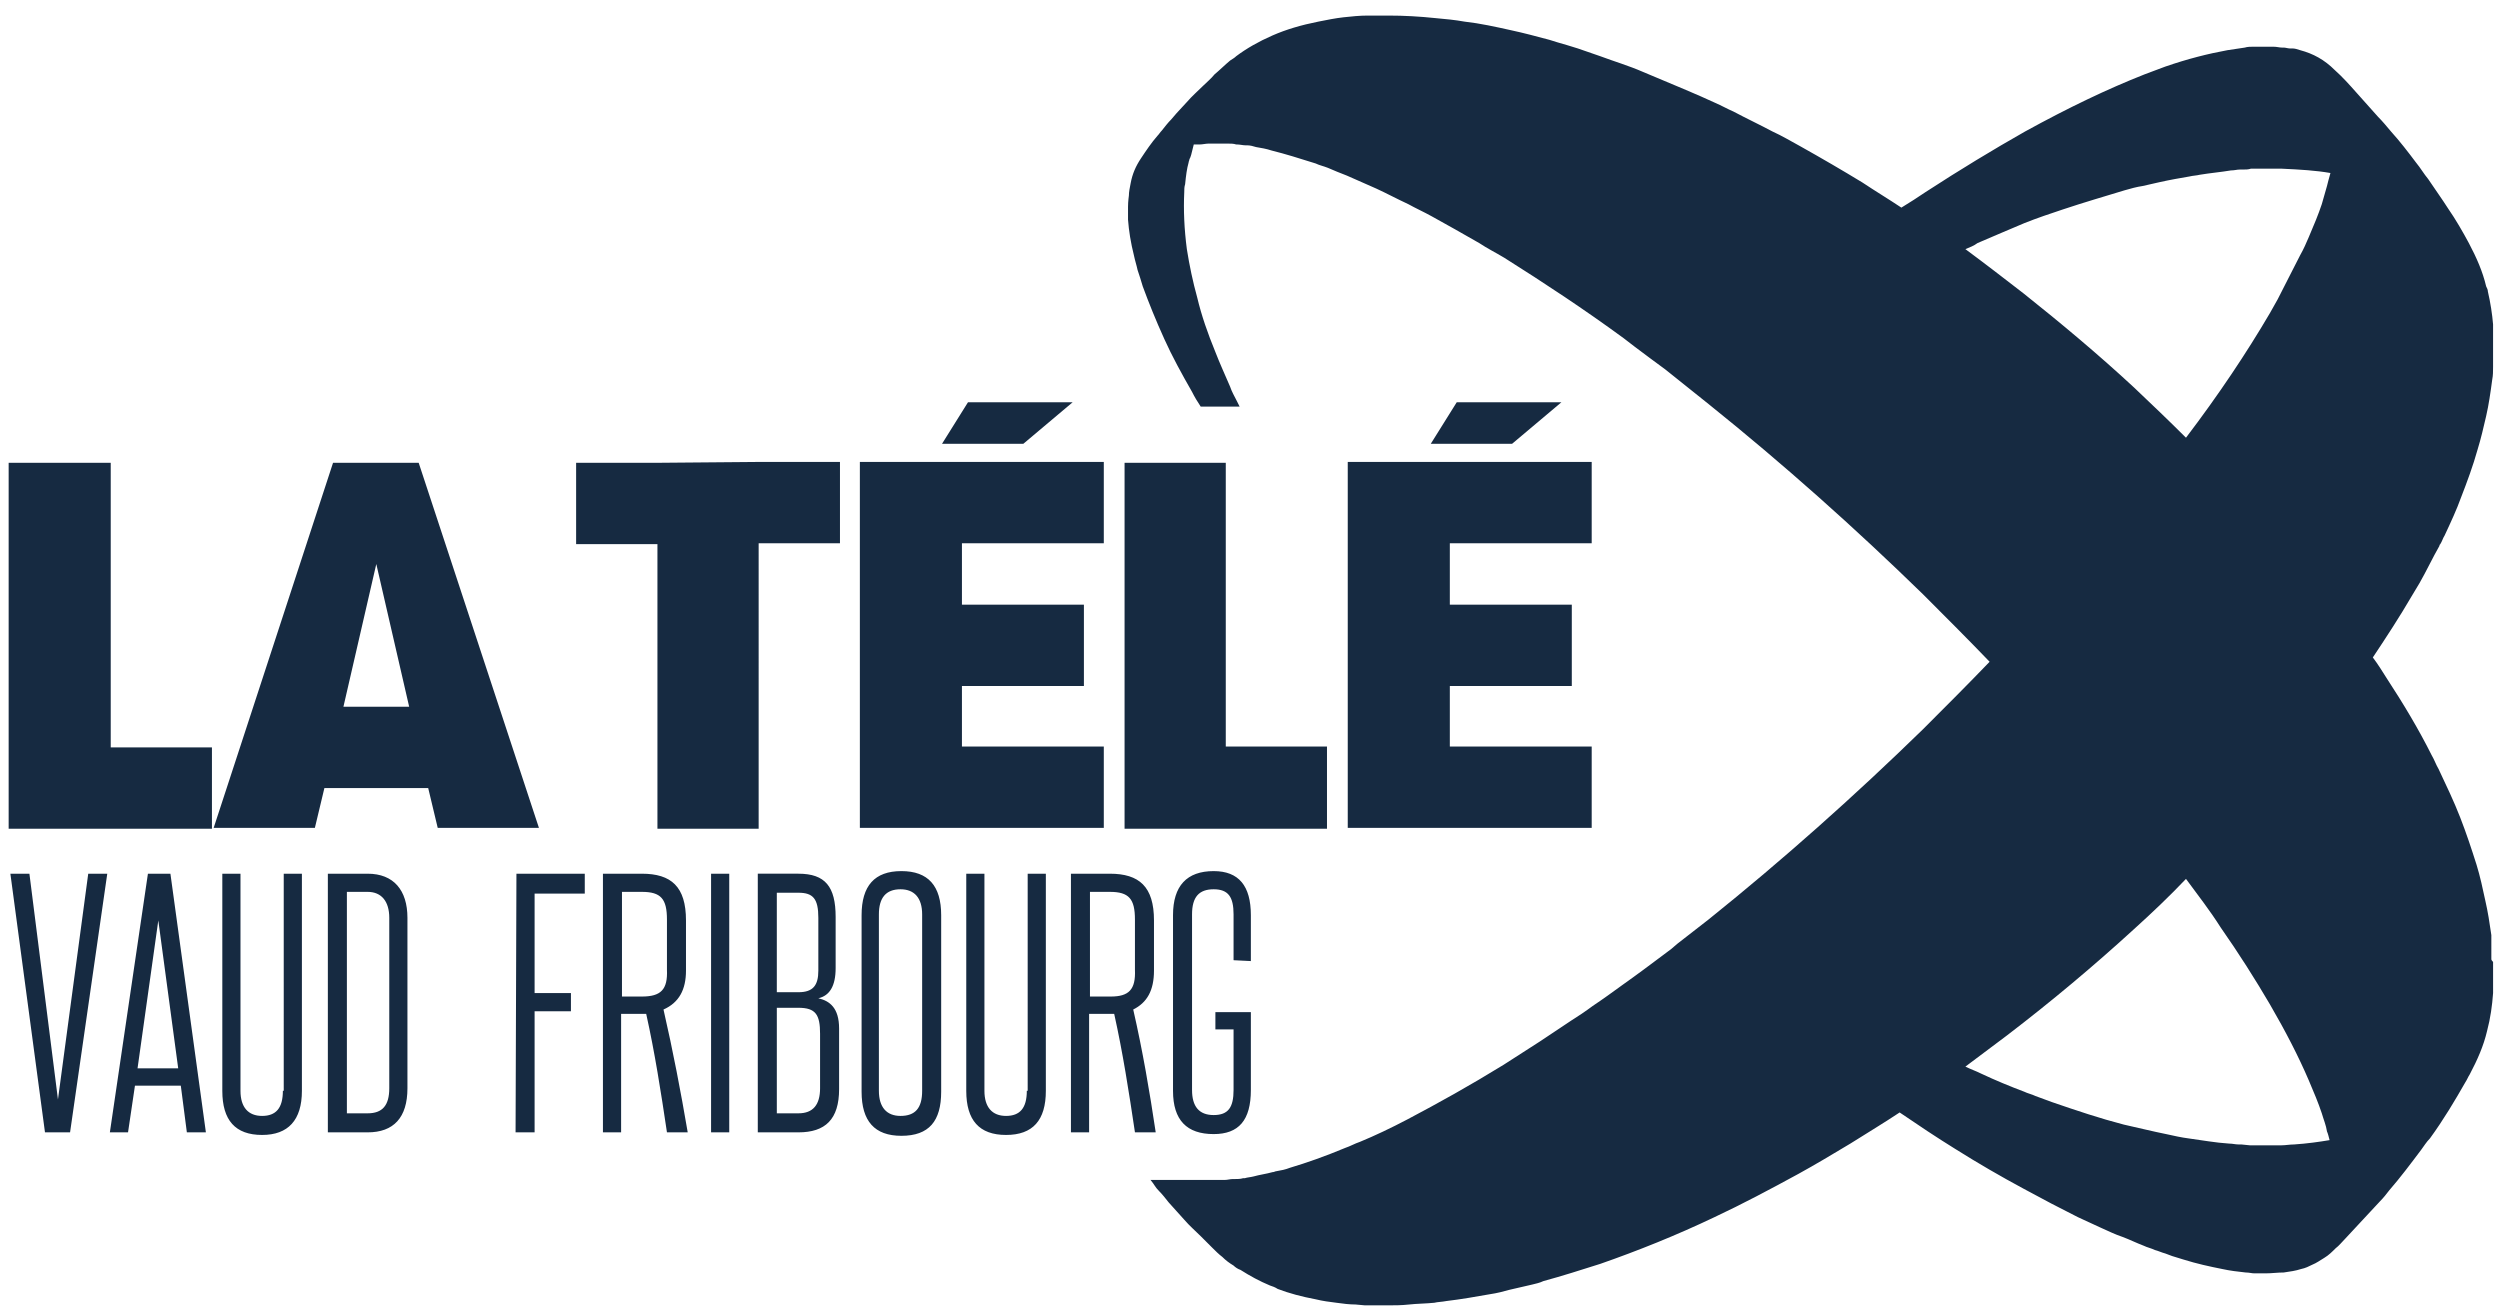
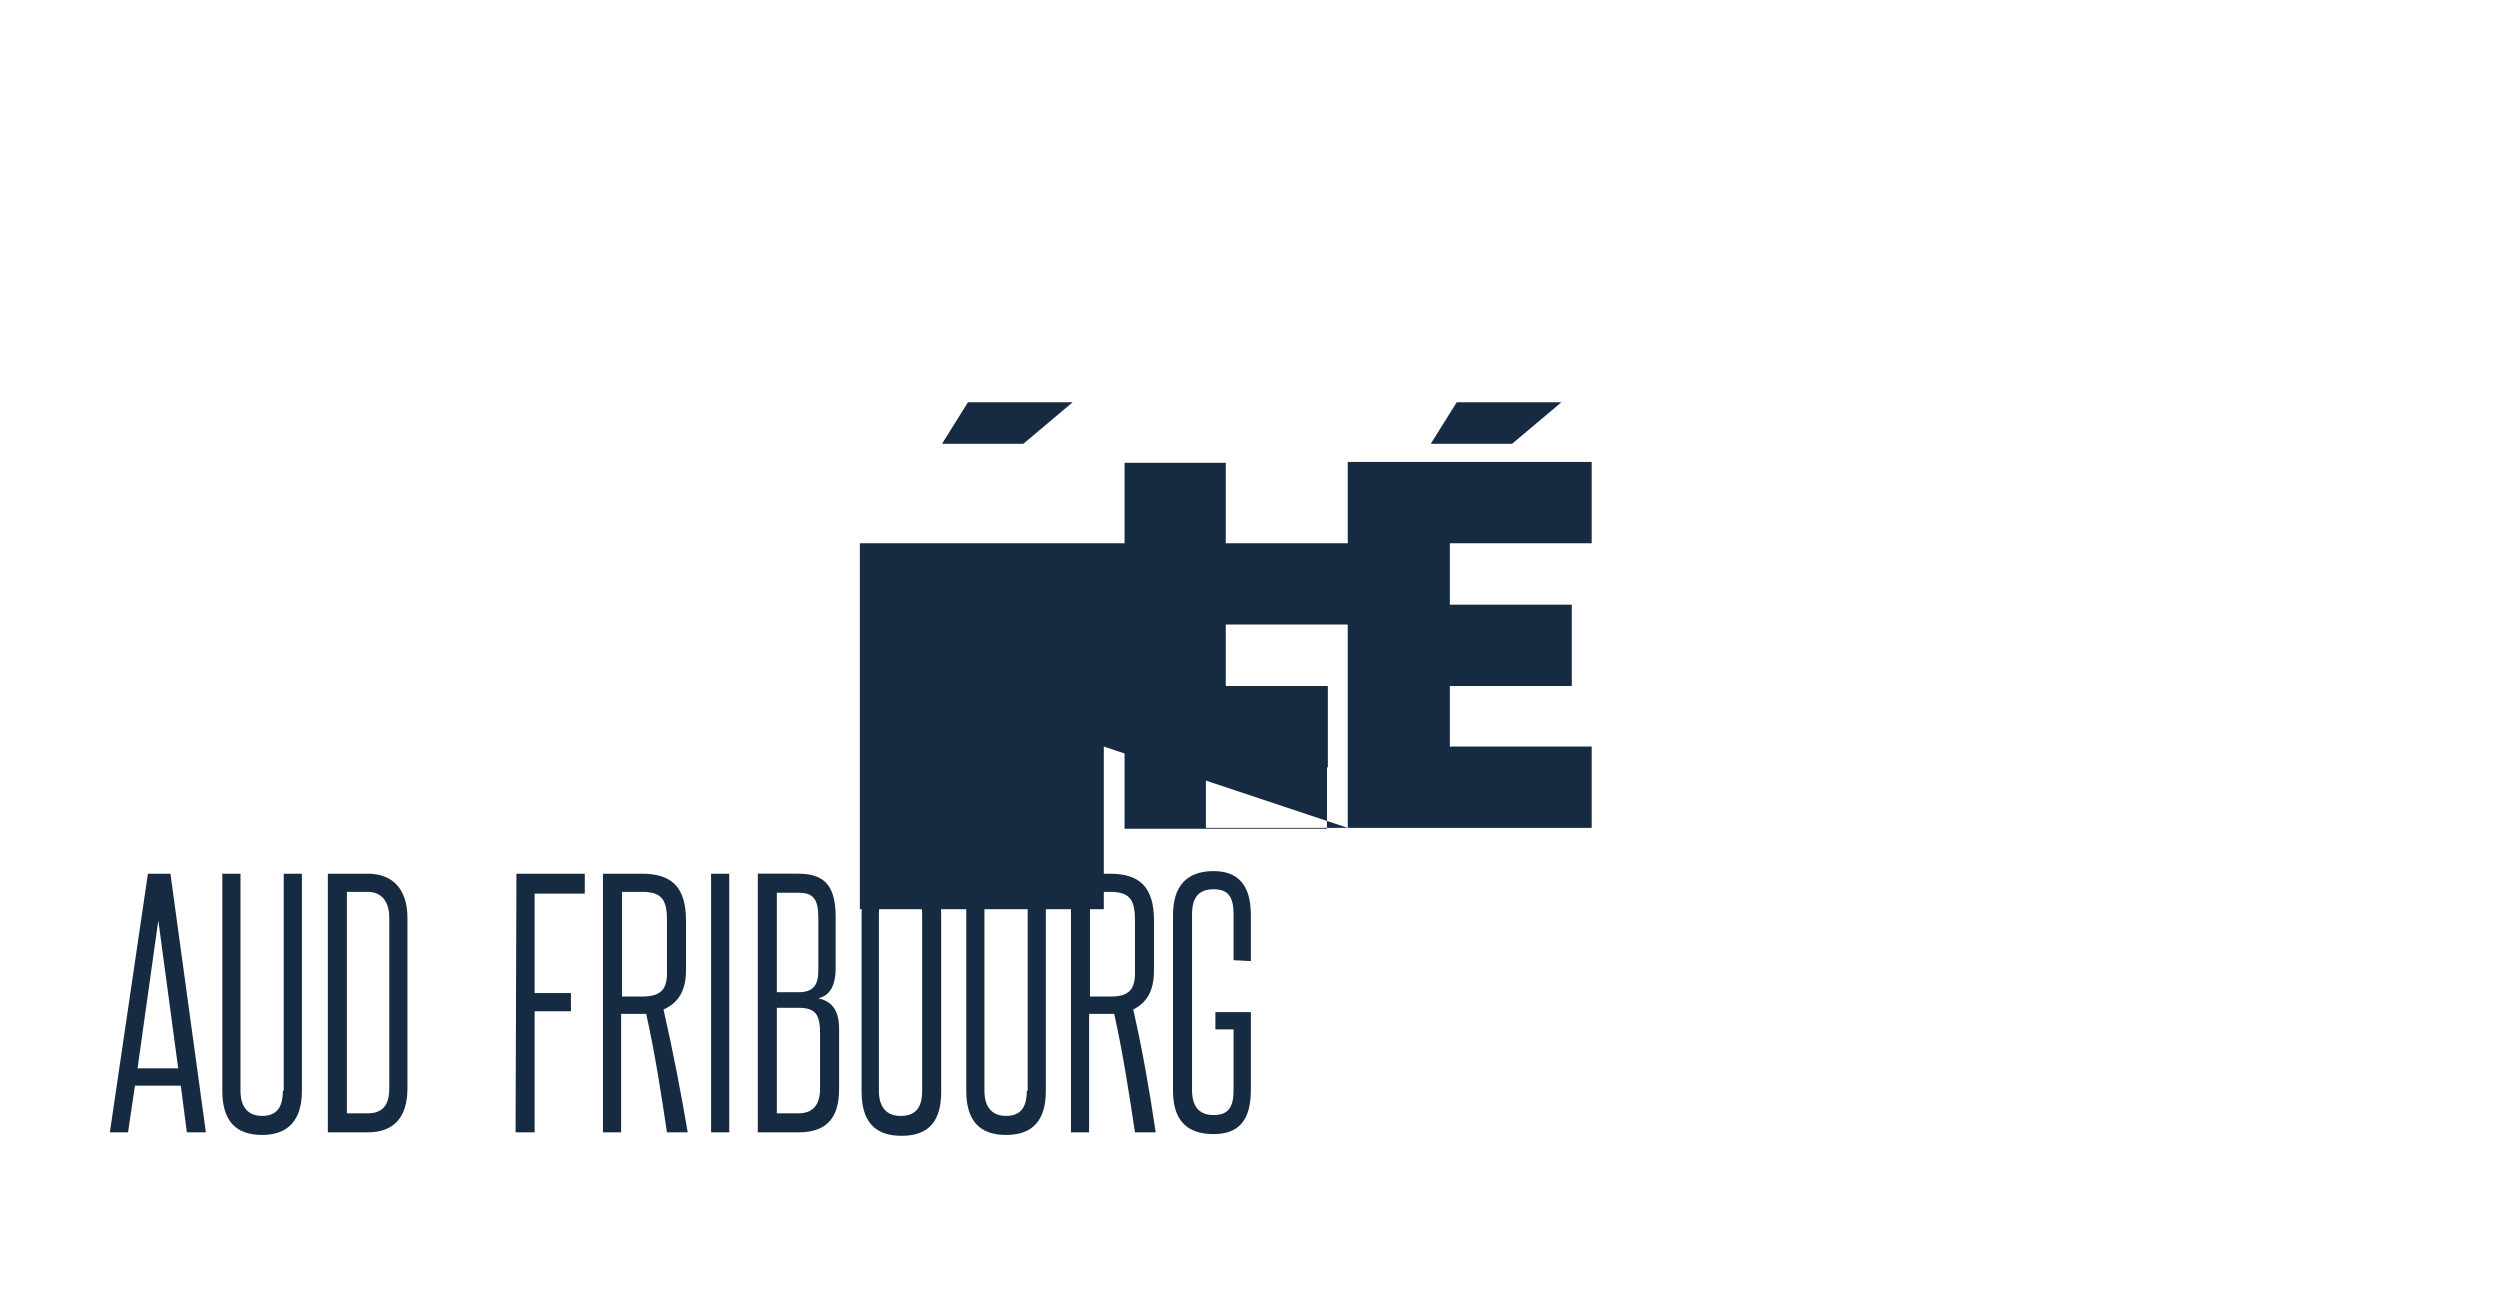
<svg xmlns="http://www.w3.org/2000/svg" version="1.1" id="Calque_1" x="0px" y="0px" viewBox="0 0 289 151.7" style="enable-background:new 0 0 289 151.7;" xml:space="preserve">
  <style type="text/css">
		.st0 {
			fill: #162a41;
		}
	</style>
-   <path class="st0" d="M6.7,127.1L3.4,101H1.2l4,29.9h2.9l4.3-29.9h-2.2L6.7,127.1z M288,110.9c0-0.1,0-0.1,0-0.1c0-0.1,0-0.2,0-0.3  c0-0.1,0-0.2,0-0.4s0-0.2,0-0.4l0-0.8l0-0.4c0-0.1,0-0.3,0-0.4c-0.2-1.4-0.4-2.7-0.7-4c-0.3-1.4-0.6-2.8-1-4.1  c-0.6-1.9-1.2-3.7-1.9-5.5s-1.6-3.7-2.5-5.6c-0.3-0.5-0.5-1.1-0.8-1.6c-1.5-3-3.3-6-5.2-8.9c-0.5-0.8-1-1.6-1.6-2.4  c1.6-2.4,3.1-4.7,4.5-7.1c0.3-0.5,0.6-1,0.9-1.5c0.8-1.4,1.5-2.9,2.3-4.3c0-0.1,0-0.1,0.1-0.2c0.2-0.3,0.3-0.7,0.5-1  c0.7-1.5,1.4-3,1.9-4.4c0.7-1.8,1.4-3.7,1.9-5.5c0.4-1.3,0.7-2.6,1-3.9s0.5-2.7,0.7-4.2c0.1-0.5,0.1-1,0.1-1.5c0-0.1,0-0.2,0-0.4  c0-0.1,0-0.2,0-0.4c0-0.1,0-0.2,0-0.3c0,0,0-0.1,0-0.1c0,0,0-0.1,0-0.1l0-1.6v-0.1c0-0.1,0-0.2,0-0.3c0-0.2,0-0.4,0-0.6  c0-0.3,0-0.7,0-1c-0.1-1.2-0.3-2.5-0.6-3.8c0-0.2-0.1-0.4-0.2-0.6c-0.4-1.7-1.1-3.3-2-5c-0.7-1.3-1.5-2.7-2.4-4  c-0.7-1.1-1.5-2.2-2.3-3.4c-0.5-0.6-0.9-1.3-1.4-1.9c-0.9-1.2-1.9-2.5-2.9-3.6c-0.5-0.6-1-1.2-1.5-1.7c-0.9-1-1.7-1.9-2.5-2.8  c-0.8-0.9-1.6-1.8-2.5-2.6c-1.2-1.2-2.5-1.9-4-2.3c-0.3-0.1-0.6-0.2-0.9-0.2c-0.1,0-0.2,0-0.3,0c-0.2,0-0.5-0.1-0.7-0.1  c-0.1,0-0.2,0-0.2,0c-0.3,0-0.6-0.1-1-0.1c0,0-0.1,0-0.1,0c-0.3,0-0.6,0-0.9,0h-0.3c-0.2,0-0.5,0-0.7,0c-0.1,0-0.2,0-0.3,0  c-0.3,0-0.7,0-1,0.1c-0.7,0.1-1.3,0.2-2,0.3c-2.2,0.4-4.6,1-7.2,1.9c-0.8,0.3-1.6,0.6-2.4,0.9c-4.3,1.7-8.7,3.8-13.8,6.6  c-3.7,2.1-7.5,4.4-11.5,7c-0.9,0.6-1.8,1.2-2.8,1.8c-1.5-1-3-1.9-4.5-2.9c-2.3-1.4-4.7-2.8-7.2-4.2c-1.1-0.6-2.1-1.2-3.2-1.7  c-1.5-0.8-3-1.5-4.5-2.3c-0.7-0.3-1.4-0.7-2.1-1c-1.1-0.5-2.2-1-3.4-1.5c-1.7-0.7-3.3-1.4-5-2.1c-1.6-0.7-3.3-1.2-4.9-1.8  c0,0,0,0,0,0c-0.9-0.3-1.7-0.6-2.6-0.9c-0.4-0.1-0.9-0.3-1.3-0.4c-0.7-0.2-1.4-0.4-2-0.6c-1.5-0.4-3-0.8-4.4-1.1  c-1.8-0.4-3.6-0.8-5.4-1c-1.1-0.2-2.2-0.3-3.3-0.4c-1.9-0.2-3.7-0.3-5.5-0.3h-0.2c0,0-0.1,0-0.1,0c0,0-0.1,0-0.1,0  c-0.1,0-0.1,0-0.2,0l-1.3,0h0l-0.2,0c-0.1,0-0.1,0-0.2,0c-0.1,0-0.1,0-0.1,0c-0.9,0-1.9,0.1-2.8,0.2s-1.9,0.3-2.9,0.5  c-2,0.4-3.7,0.9-5.3,1.6s-3,1.5-4.2,2.4c-0.2,0.2-0.4,0.3-0.7,0.5c-0.6,0.5-1.2,1.1-1.8,1.6c-0.4,0.5-0.9,0.9-1.3,1.3  c-0.6,0.6-1.3,1.2-1.9,1.9c-0.4,0.4-0.8,0.9-1.2,1.3c-0.2,0.2-0.4,0.5-0.6,0.7c-0.4,0.4-0.7,0.8-1.1,1.3c-0.2,0.2-0.3,0.4-0.5,0.6  c-0.7,0.8-1.3,1.7-1.9,2.6c-0.6,0.9-1,1.8-1.2,2.9c-0.1,0.5-0.2,1-0.2,1.4c0,0-0.1,0.7-0.1,1.3c0,0.7,0,1.5,0,1.5  c0.1,1.3,0.3,2.6,0.7,4.2c0.1,0.5,0.3,1.1,0.4,1.6c0.2,0.6,0.4,1.2,0.6,1.9c0.7,1.9,1.5,3.9,2.5,6.1c0.9,2,2,4,3.2,6.1  c0.3,0.6,0.6,1.1,1,1.7h4.5c-0.1-0.2-0.2-0.4-0.3-0.6c-0.3-0.6-0.6-1.1-0.8-1.7c-0.6-1.4-1.2-2.7-1.7-4c-0.9-2.2-1.6-4.2-2.1-6.3  c-0.5-1.8-0.9-3.7-1.2-5.6c-0.3-2.3-0.4-4.5-0.3-6.6c0-0.3,0-0.6,0.1-0.9c0.1-1,0.2-1.8,0.4-2.5c0-0.1,0.1-0.3,0.1-0.4l0.1-0.2  l0.1-0.3c0.1-0.4,0.2-0.8,0.3-1.2c0.1,0,0.2,0,0.2,0l0.2,0c0.1,0,0.2,0,0.3,0c0.3,0,0.7-0.1,1-0.1c0.3,0,0.6,0,1,0h0.2  c0.3,0,0.6,0,0.9,0c0.1,0,0.1,0,0.2,0c0.3,0,0.6,0,0.9,0.1c0.1,0,0.1,0,0.1,0c0.3,0,0.7,0.1,1,0.1c0.1,0,0.1,0,0.2,0  c0.3,0,0.7,0.1,1,0.2c0.6,0.1,1.2,0.2,1.8,0.4c1.6,0.4,3.2,0.9,5.1,1.5c0.4,0.2,0.9,0.3,1.4,0.5c0.7,0.3,1.4,0.6,2.2,0.9  c1.1,0.5,2.3,1,3.4,1.5s2.4,1.2,3.7,1.8c0.9,0.5,1.8,0.9,2.7,1.4c1.8,1,3.6,2,5.5,3.1c0.9,0.6,1.9,1.1,2.9,1.7  c4.6,2.9,9.3,6,13.8,9.3c0.4,0.3,0.9,0.7,1.3,1c1.2,0.9,2.4,1.8,3.5,2.6c0.5,0.4,1,0.8,1.5,1.2l2,1.6l1.5,1.2  c8.6,6.9,16.9,14.3,24.8,22c2.6,2.6,5.2,5.2,7.7,7.8c-2.5,2.6-5.1,5.2-7.7,7.8c-7.9,7.7-16.2,15.1-24.8,22l-1.8,1.4l-1.8,1.4  c-0.2,0.2-0.5,0.4-0.7,0.6c-0.3,0.2-0.5,0.4-0.8,0.6c-1.6,1.2-3.2,2.4-4.9,3.6c-1.1,0.8-2.2,1.6-3.4,2.4c-0.8,0.6-1.7,1.2-2.5,1.7  c-1.2,0.8-2.4,1.6-3.6,2.4c-1.4,0.9-2.8,1.8-4.2,2.7c-3.9,2.4-7.5,4.4-11.1,6.3c-1.9,1-3.8,1.9-5.5,2.6c-0.6,0.2-1.1,0.5-1.7,0.7  c-2.4,1-4.4,1.7-6.4,2.3c-0.5,0.2-1,0.3-1.6,0.4c-0.1,0-0.2,0.1-0.4,0.1c-0.7,0.2-1.5,0.3-2.2,0.5c-0.4,0.1-0.7,0.1-1,0.2  c-0.1,0-0.1,0-0.2,0c-0.3,0.1-0.7,0.1-1,0.1c-0.1,0-0.1,0-0.2,0c-0.3,0-0.6,0.1-0.9,0.1c-0.1,0-0.1,0-0.2,0c-0.3,0-0.6,0-0.9,0h-0.2  l-7.3,0c0.5,0.6,0.5,0.8,1,1.3c0.4,0.4,0.7,0.8,1.1,1.3c0.3,0.3,0.6,0.7,0.9,1c0.3,0.3,0.6,0.7,0.9,1c0.6,0.7,1.3,1.3,1.9,1.9  c0.4,0.4,0.9,0.9,1.3,1.3c0.4,0.4,0.8,0.8,1.2,1.1c0.4,0.4,0.8,0.7,1.3,1c0.2,0.2,0.5,0.4,0.8,0.5c1.1,0.7,2.2,1.3,3.4,1.8  c0.3,0.1,0.6,0.2,0.9,0.4c1.3,0.5,2.8,0.9,4.4,1.2c0.8,0.2,1.6,0.3,2.4,0.4c0.7,0.1,1.5,0.2,2.2,0.2l1.1,0.1c0,0,0,0,0,0  c0,0,0.1,0,0.1,0c0,0,0.1,0,0.1,0c0,0,0,0,0.1,0l0.9,0l0.6,0h0.1c0,0,0.1,0,0.1,0s0.1,0,0.1,0c0.1,0,0.1,0,0.2,0h0.2  c0.9,0,1.7,0,2.6-0.1c0.9-0.1,1.9-0.1,2.9-0.2c0.4-0.1,0.9-0.1,1.4-0.2c1.7-0.2,3.4-0.5,5.1-0.8c0.7-0.1,1.5-0.3,2.2-0.5  c0.9-0.2,1.7-0.4,2.6-0.6c0.4-0.1,0.9-0.2,1.3-0.4c2.2-0.6,4.4-1.3,6.6-2c4.3-1.5,8.8-3.3,13.2-5.4c3.2-1.5,6.4-3.2,9.7-5  c2-1.1,4-2.3,6-3.5c1.9-1.2,3.9-2.4,5.7-3.6c2.2,1.5,4.3,2.9,6.4,4.2c2.7,1.7,5.3,3.2,7.9,4.6c2.2,1.2,4.3,2.3,6.3,3.3  c0.9,0.4,1.7,0.8,2.6,1.2c0.9,0.4,1.7,0.8,2.6,1.1c0.8,0.3,1.6,0.7,2.4,1c0.4,0.2,0.9,0.3,1.3,0.5c0.4,0.1,0.8,0.3,1.2,0.4  c0.3,0.1,0.5,0.2,0.8,0.3c0.4,0.1,0.9,0.3,1.3,0.4c1.6,0.5,3,0.8,4.5,1.1c0.9,0.2,1.8,0.3,2.7,0.4c0.4,0,0.7,0.1,1,0.1  c0.3,0,0.5,0,0.8,0c0.1,0,0.3,0,0.4,0h0.1c0.7,0,1.4-0.1,2.1-0.1c0.7-0.1,1.4-0.2,2-0.4c0.5-0.1,0.9-0.3,1.3-0.5  c0.5-0.2,0.9-0.5,1.4-0.8c0.5-0.3,0.9-0.7,1.3-1.1c0.4-0.3,0.7-0.7,1.1-1.1c1.3-1.4,2.6-2.8,4-4.3c0.4-0.4,0.8-0.9,1.1-1.3  c1.3-1.5,2.5-3.1,3.7-4.7c0.3-0.4,0.6-0.9,1-1.3c1.6-2.2,2.9-4.4,4.1-6.5c0.2-0.3,0.3-0.6,0.5-0.9c0.9-1.7,1.6-3.3,2-5  c0.4-1.5,0.6-3,0.7-4.4c0-0.3,0-0.7,0-1c0-0.2,0-0.4,0-0.6c0-0.1,0-0.2,0-0.4v-1.5l0-0.1C288,111,288,110.9,288,110.9L288,110.9z   M269.3,131.8c-1.2,0.2-2.6,0.4-4.1,0.5c-0.5,0-1,0.1-1.5,0.1c-0.4,0-0.9,0-1.3,0h-0.1c-0.3,0-0.6,0-1,0c-0.1,0-0.2,0-0.2,0  c-0.3,0-0.6,0-0.9,0h-0.1l-1-0.1c-0.1,0-0.2,0-0.3,0c-0.4,0-0.7-0.1-1.1-0.1h0c-1.6-0.1-3.2-0.4-4.7-0.6l0,0  c-0.8-0.1-1.7-0.3-2.6-0.5c-1.5-0.3-3.1-0.7-4.9-1.1c-2.7-0.7-5.4-1.6-8.3-2.6c-0.6-0.2-1.3-0.5-1.9-0.7c-0.4-0.2-0.9-0.3-1.3-0.5  c-1.6-0.6-3.3-1.3-5-2.1c-0.6-0.3-1.2-0.5-1.8-0.8c1.6-1.2,3.2-2.4,4.8-3.6c5.1-3.9,10-8,14.7-12.3c2.1-1.9,4.1-3.8,6-5.8  c1.4,1.9,2.8,3.7,4,5.6c2.1,3,4,6,5.7,8.9c1.8,3.1,3.3,6,4.5,8.8c0.6,1.4,1.1,2.6,1.5,3.8c0.2,0.7,0.5,1.4,0.6,2.1  C269.1,131,269.2,131.4,269.3,131.8L269.3,131.8z M269,21.5c-0.2,0.7-0.4,1.4-0.6,2.1c-0.4,1.2-0.9,2.4-1.5,3.8  c-0.3,0.7-0.6,1.4-1,2.1c-0.8,1.6-1.7,3.3-2.6,5.1c-0.3,0.5-0.6,1.1-0.9,1.6c-2.7,4.6-5.9,9.4-9.7,14.4c-2-2-4-3.9-6-5.8  c-4.1-3.8-8.4-7.4-12.8-10.9c-2.2-1.7-4.4-3.4-6.7-5.1c0.5-0.2,1-0.4,1.4-0.7c1.9-0.8,3.7-1.6,5.4-2.3c1.5-0.6,3-1.1,4.5-1.6  c2.4-0.8,4.8-1.5,7.1-2.2c0.7-0.2,1.4-0.4,2.1-0.5c1.3-0.3,2.6-0.6,3.7-0.8c0.6-0.1,1.1-0.2,1.7-0.3c0.4-0.1,0.8-0.1,1.2-0.2  c1.2-0.2,2.4-0.3,3.6-0.5h0c0.4,0,0.7-0.1,1-0.1c0.1,0,0.2,0,0.3,0c0.4,0,0.7,0,1-0.1h0c0.3,0,0.6,0,1,0c0.1,0,0.2,0,0.2,0  c0.3,0,0.6,0,1,0h0.1c0.5,0,0.9,0,1.3,0c2.1,0.1,3.9,0.2,5.6,0.5C269.2,20.7,269.1,21.1,269,21.5L269,21.5z M76,53.5h-9.4v9.4H76  v32.9h11.7V62.8h9.4v-9.4h-9.4L76,53.5z M12.8,53.5H1v42.3h23.5v-9.4H12.8V53.5z M48.4,53.5h-9.9L24.7,95.7h11.7l1.1-4.6h12l1.1,4.6  h11.7L48.4,53.5z M39.7,81.7l3.8-16.5l3.8,16.5C47.3,81.7,39.7,81.7,39.7,81.7z" />
-   <path class="st0" d="M153.4,95.7v-9.4h-11.7V53.5h-11.7v42.3h11.7H153.4z M155.8,95.7H184v-9.4h-16.4v-7h14.1v-9.4h-14.1v-7.1H184  v-9.4h-28.2V95.7z M127.6,86.3h-16.4v-7h14.1v-9.4h-14.1v-7.1h16.4v-9.4H99.4v42.3h28.2V86.3z M124,46.5h-12.1l-3,4.8h9.4L124,46.5z   M180.5,46.5h-12.1l-3,4.8h9.4L180.5,46.5z M17.1,101l-4.4,29.9h2.1l0.8-5.4h5.3l0.7,5.4h2.2L19.7,101C19.7,101,17.1,101,17.1,101z   M15.9,123.5l2.4-17.1l2.3,17.1H15.9z M32.7,126.1c0,2-0.8,2.9-2.4,2.9s-2.5-1-2.5-2.9V101h-2.1v25.1c0,3.4,1.5,5.1,4.6,5.1  c3,0,4.6-1.7,4.6-5.1V101h-2.1V126.1z M42.5,101h-4.6v29.9h4.6c3,0,4.6-1.7,4.6-5.1v-19.7C47.1,102.9,45.5,101,42.5,101z M45,125.8  c0,2-0.8,2.9-2.5,2.9h-2.4v-25.6h2.4c1.6,0,2.5,1.1,2.5,3V125.8z M59.6,130.9h2.2v-14h4.2v-2.1h-4.2v-11.5h5.8V101h-7.9L59.6,130.9z   M79.3,112.2v-5.8c0-3.9-1.7-5.4-5.1-5.4h-4.5v29.9h2.1v-13.7h2.3c0.3,0,0.5,0,0.6,0c1,4.5,1.7,9,2.4,13.7h2.4  c-0.8-4.7-1.7-9.4-2.8-14.2C78.5,115.9,79.3,114.4,79.3,112.2z M74.2,115.2h-2.3v-12.1h2.3c2.2,0,2.9,0.8,2.9,3.2v5.8  C77.2,114.4,76.4,115.2,74.2,115.2z M82.2,101h2.1v29.9h-2.1V101z M94.6,115.4c1.3-0.3,2-1.4,2-3.5V106c0-3.5-1.2-5-4.3-5h-4.7v29.9  h4.7c3.1,0,4.7-1.5,4.7-5v-7C97,116.5,95.9,115.7,94.6,115.4z M89.8,103.2h2.5c1.7,0,2.3,0.7,2.3,2.9v6.1c0,1.7-0.6,2.5-2.3,2.5  h-2.5V103.2z M94.8,125.8c0,1.9-0.8,2.9-2.5,2.9h-2.5v-12.2h2.5c2,0,2.5,0.8,2.5,3V125.8z M104.2,100.7c-3.1,0-4.6,1.7-4.6,5.1v20.4  c0,3.4,1.5,5.1,4.6,5.1c3.2,0,4.6-1.7,4.6-5.1v-20.4C108.8,102.4,107.3,100.7,104.2,100.7z M106.6,126.1c0,2-0.8,2.9-2.5,2.9  c-1.6,0-2.5-1-2.5-2.9v-20.4c0-1.9,0.8-2.9,2.5-2.9c1.6,0,2.5,1,2.5,2.9V126.1z M118.7,126.1c0,2-0.8,2.9-2.4,2.9s-2.5-1-2.5-2.9  V101h-2.1v25.1c0,3.4,1.5,5.1,4.6,5.1c3.1,0,4.6-1.7,4.6-5.1V101h-2.1V126.1z M131,116.7c1.6-0.8,2.4-2.2,2.4-4.5v-5.8  c0-3.9-1.7-5.4-5.1-5.4h-4.5v29.9h2.1v-13.7h2.3c0.3,0,0.5,0,0.6,0c1,4.5,1.7,9,2.4,13.7h2.4C132.9,126.2,132.1,121.5,131,116.7  L131,116.7z M128.4,115.2H126v-12.1h2.3c2.2,0,2.9,0.8,2.9,3.2v5.8C131.3,114.4,130.5,115.2,128.4,115.2z M144.6,111.1v-5.3  c0-3.4-1.4-5.1-4.3-5.1c-3.1,0-4.7,1.7-4.7,5.1v20.3c0,3.4,1.6,5,4.7,5c2.9,0,4.3-1.6,4.3-5.1v-9h-4.1v2h2.1v7c0,2-0.6,2.9-2.3,2.9  c-1.7,0-2.5-1-2.5-2.9v-20.3c0-2,0.8-2.9,2.5-2.9s2.3,0.9,2.3,2.9v5.3L144.6,111.1L144.6,111.1z" />
+   <path class="st0" d="M153.4,95.7v-9.4h-11.7V53.5h-11.7v42.3h11.7H153.4z M155.8,95.7H184v-9.4h-16.4v-7h14.1v-9.4h-14.1v-7.1H184  v-9.4h-28.2V95.7z h-16.4v-7h14.1v-9.4h-14.1v-7.1h16.4v-9.4H99.4v42.3h28.2V86.3z M124,46.5h-12.1l-3,4.8h9.4L124,46.5z   M180.5,46.5h-12.1l-3,4.8h9.4L180.5,46.5z M17.1,101l-4.4,29.9h2.1l0.8-5.4h5.3l0.7,5.4h2.2L19.7,101C19.7,101,17.1,101,17.1,101z   M15.9,123.5l2.4-17.1l2.3,17.1H15.9z M32.7,126.1c0,2-0.8,2.9-2.4,2.9s-2.5-1-2.5-2.9V101h-2.1v25.1c0,3.4,1.5,5.1,4.6,5.1  c3,0,4.6-1.7,4.6-5.1V101h-2.1V126.1z M42.5,101h-4.6v29.9h4.6c3,0,4.6-1.7,4.6-5.1v-19.7C47.1,102.9,45.5,101,42.5,101z M45,125.8  c0,2-0.8,2.9-2.5,2.9h-2.4v-25.6h2.4c1.6,0,2.5,1.1,2.5,3V125.8z M59.6,130.9h2.2v-14h4.2v-2.1h-4.2v-11.5h5.8V101h-7.9L59.6,130.9z   M79.3,112.2v-5.8c0-3.9-1.7-5.4-5.1-5.4h-4.5v29.9h2.1v-13.7h2.3c0.3,0,0.5,0,0.6,0c1,4.5,1.7,9,2.4,13.7h2.4  c-0.8-4.7-1.7-9.4-2.8-14.2C78.5,115.9,79.3,114.4,79.3,112.2z M74.2,115.2h-2.3v-12.1h2.3c2.2,0,2.9,0.8,2.9,3.2v5.8  C77.2,114.4,76.4,115.2,74.2,115.2z M82.2,101h2.1v29.9h-2.1V101z M94.6,115.4c1.3-0.3,2-1.4,2-3.5V106c0-3.5-1.2-5-4.3-5h-4.7v29.9  h4.7c3.1,0,4.7-1.5,4.7-5v-7C97,116.5,95.9,115.7,94.6,115.4z M89.8,103.2h2.5c1.7,0,2.3,0.7,2.3,2.9v6.1c0,1.7-0.6,2.5-2.3,2.5  h-2.5V103.2z M94.8,125.8c0,1.9-0.8,2.9-2.5,2.9h-2.5v-12.2h2.5c2,0,2.5,0.8,2.5,3V125.8z M104.2,100.7c-3.1,0-4.6,1.7-4.6,5.1v20.4  c0,3.4,1.5,5.1,4.6,5.1c3.2,0,4.6-1.7,4.6-5.1v-20.4C108.8,102.4,107.3,100.7,104.2,100.7z M106.6,126.1c0,2-0.8,2.9-2.5,2.9  c-1.6,0-2.5-1-2.5-2.9v-20.4c0-1.9,0.8-2.9,2.5-2.9c1.6,0,2.5,1,2.5,2.9V126.1z M118.7,126.1c0,2-0.8,2.9-2.4,2.9s-2.5-1-2.5-2.9  V101h-2.1v25.1c0,3.4,1.5,5.1,4.6,5.1c3.1,0,4.6-1.7,4.6-5.1V101h-2.1V126.1z M131,116.7c1.6-0.8,2.4-2.2,2.4-4.5v-5.8  c0-3.9-1.7-5.4-5.1-5.4h-4.5v29.9h2.1v-13.7h2.3c0.3,0,0.5,0,0.6,0c1,4.5,1.7,9,2.4,13.7h2.4C132.9,126.2,132.1,121.5,131,116.7  L131,116.7z M128.4,115.2H126v-12.1h2.3c2.2,0,2.9,0.8,2.9,3.2v5.8C131.3,114.4,130.5,115.2,128.4,115.2z M144.6,111.1v-5.3  c0-3.4-1.4-5.1-4.3-5.1c-3.1,0-4.7,1.7-4.7,5.1v20.3c0,3.4,1.6,5,4.7,5c2.9,0,4.3-1.6,4.3-5.1v-9h-4.1v2h2.1v7c0,2-0.6,2.9-2.3,2.9  c-1.7,0-2.5-1-2.5-2.9v-20.3c0-2,0.8-2.9,2.5-2.9s2.3,0.9,2.3,2.9v5.3L144.6,111.1L144.6,111.1z" />
</svg>